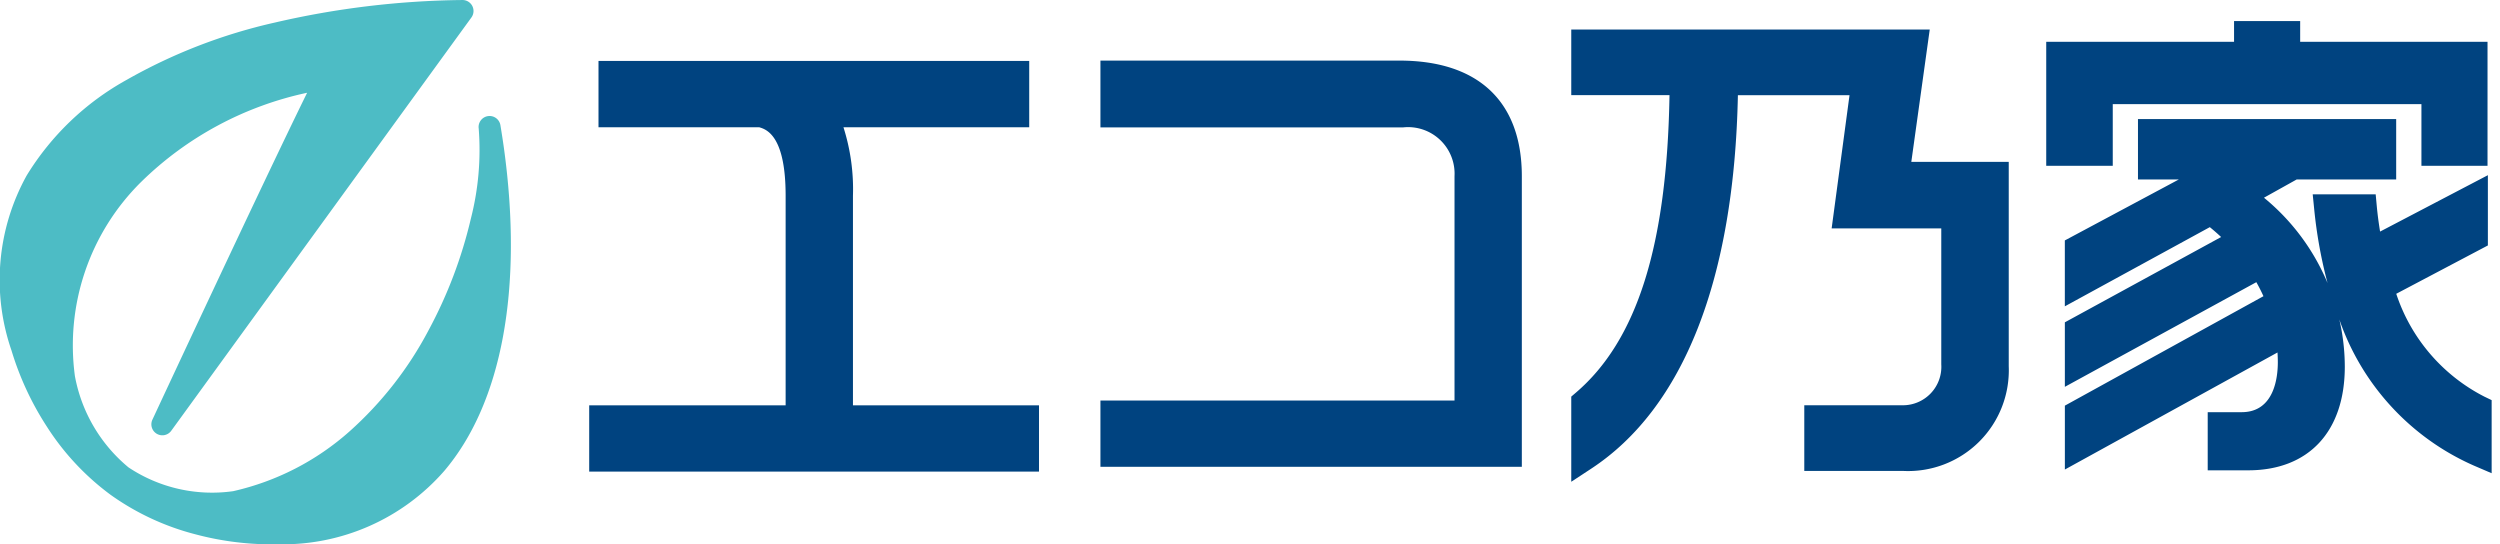
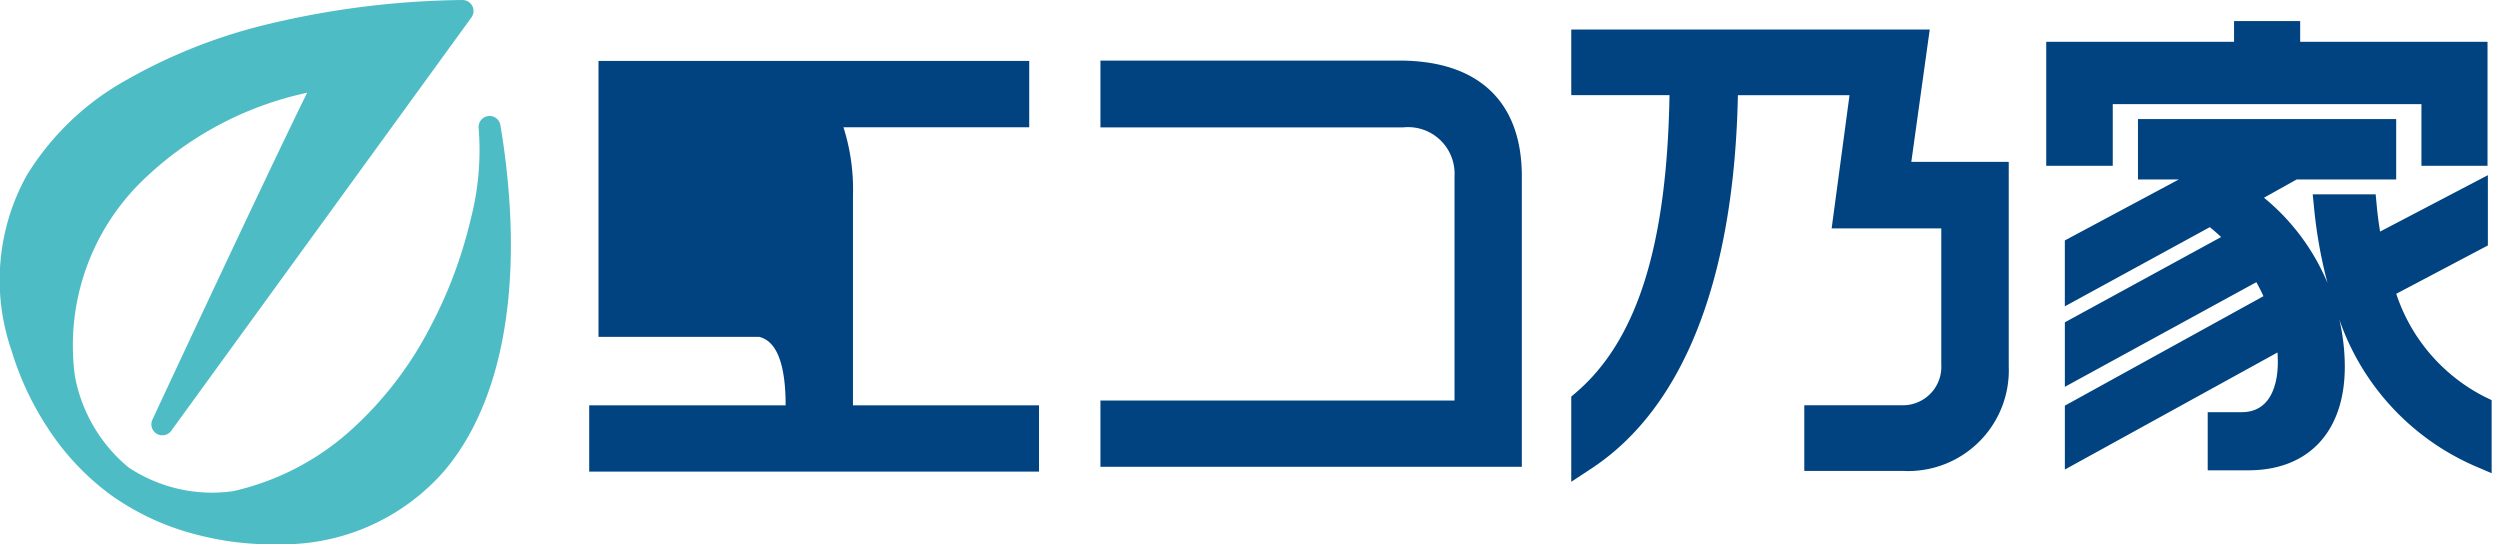
<svg xmlns="http://www.w3.org/2000/svg" width="150.5" height="32.775" viewBox="0 0 150.5 32.775">
  <g transform="translate(2881 -5347.011)">
    <g transform="translate(-2845.53 5348.28)">
-       <path d="M59.12,22.607l.27-.231c3.693-3.152,5.493-8.857,5.644-17.917H59.12V.51H80.7L79.591,8.475h5.865V20.78a6.065,6.065,0,0,1-6.381,6.3H73.148V23.128h5.928a2.315,2.315,0,0,0,2.319-2.461V12.48h-6.6L75.871,4.46h-6.72C68.929,15.532,65.88,23.3,60.312,26.951l-1.192.782Zm54.337,4.153a14.933,14.933,0,0,1-8.1-8.8,12.654,12.654,0,0,1,.33,2.844c0,3.907-2.174,6.24-5.814,6.24H97.434v-3.5h2.044c1.966,0,2.177-2.1,2.177-3,0-.2-.007-.395-.02-.594l-12.8,7.047V23.151l11.955-6.589q-.2-.44-.429-.844l-11.527,6.3V18.135L98.242,13q-.329-.309-.681-.595l-8.728,4.767V13.205L95.7,9.533H93.236V5.9H108.78V9.533h-5.986l-1.973,1.1a13.2,13.2,0,0,1,3.827,5.139,28.147,28.147,0,0,1-.808-4.494l-.085-.847h3.791l.065.7c.046.5.113,1.006.2,1.541L114.3,9.277v4.23l-5.516,2.91a10.733,10.733,0,0,0,5.307,6.192l.436.21v4.4ZM0,27.121V23.13H11.825V10.513c0-3.521-1.088-3.982-1.588-4.12H.56V2.4H26.489V6.392H15.306a12.3,12.3,0,0,1,.572,4.12V23.13h11.2v3.991Zm30.776-.289V22.841H52.092V9.338A2.8,2.8,0,0,0,49,6.4H30.776V2.379H48.781c4.748,0,7.363,2.471,7.363,6.96V26.832ZM110.3,8.711V5H91.718V8.711H87.713V1.247H99.02V0H103V1.247h11.279V8.711Z" fill="#004380" stroke="rgba(0,0,0,0)" stroke-miterlimit="10" stroke-width="1" />
-       <path d="M563.514,70.477l-11.037,6.03v2.888l12.171-6.707A13.559,13.559,0,0,0,563.514,70.477Z" transform="translate(-462.875 -55.788)" fill="none" />
+       <path d="M59.12,22.607l.27-.231c3.693-3.152,5.493-8.857,5.644-17.917H59.12V.51H80.7L79.591,8.475h5.865V20.78a6.065,6.065,0,0,1-6.381,6.3H73.148V23.128h5.928a2.315,2.315,0,0,0,2.319-2.461V12.48h-6.6L75.871,4.46h-6.72C68.929,15.532,65.88,23.3,60.312,26.951l-1.192.782Zm54.337,4.153a14.933,14.933,0,0,1-8.1-8.8,12.654,12.654,0,0,1,.33,2.844c0,3.907-2.174,6.24-5.814,6.24H97.434v-3.5h2.044c1.966,0,2.177-2.1,2.177-3,0-.2-.007-.395-.02-.594l-12.8,7.047V23.151l11.955-6.589q-.2-.44-.429-.844l-11.527,6.3V18.135L98.242,13q-.329-.309-.681-.595l-8.728,4.767V13.205L95.7,9.533H93.236V5.9H108.78V9.533h-5.986l-1.973,1.1a13.2,13.2,0,0,1,3.827,5.139,28.147,28.147,0,0,1-.808-4.494l-.085-.847h3.791l.065.7c.046.5.113,1.006.2,1.541L114.3,9.277v4.23l-5.516,2.91a10.733,10.733,0,0,0,5.307,6.192l.436.21v4.4ZM0,27.121V23.13H11.825c0-3.521-1.088-3.982-1.588-4.12H.56V2.4H26.489V6.392H15.306a12.3,12.3,0,0,1,.572,4.12V23.13h11.2v3.991Zm30.776-.289V22.841H52.092V9.338A2.8,2.8,0,0,0,49,6.4H30.776V2.379H48.781c4.748,0,7.363,2.471,7.363,6.96V26.832ZM110.3,8.711V5H91.718V8.711H87.713V1.247H99.02V0H103V1.247h11.279V8.711Z" fill="#004380" stroke="rgba(0,0,0,0)" stroke-miterlimit="10" stroke-width="1" />
      <path d="M560.51,56.33l-8.034,4.387v2.72l9.9-5.407A13.324,13.324,0,0,0,560.51,56.33Z" transform="translate(-462.875 -44.846)" fill="none" />
    </g>
    <path d="M30.335,8.908c-.062-.447-.132-.9-.208-1.358a.661.661,0,0,0-1.309.187,16.666,16.666,0,0,1-.47,5.416A27.225,27.225,0,0,1,25.8,19.88a21.727,21.727,0,0,1-4.751,6.082,15.776,15.776,0,0,1-7.013,3.606,9.077,9.077,0,0,1-6.3-1.432,9.322,9.322,0,0,1-3.227-5.5A13.827,13.827,0,0,1,8.489,10.959a20.333,20.333,0,0,1,10-5.376c-2.679,5.442-9.24,19.522-9.312,19.676a.661.661,0,0,0,1.135.668L26.335,3.865,28.38,1.05A.662.662,0,0,0,27.835,0,52.242,52.242,0,0,0,16.529,1.361,32.459,32.459,0,0,0,7.636,4.8a16.312,16.312,0,0,0-6.029,5.762A12.985,12.985,0,0,0,.693,21.1a17.876,17.876,0,0,0,2.112,4.556,15.4,15.4,0,0,0,3.846,4.125,15.388,15.388,0,0,0,5.111,2.383,17.876,17.876,0,0,0,4.985.6,12.909,12.909,0,0,0,9.991-4.408C30.226,24.255,31.5,17.346,30.335,8.908Z" transform="translate(-2881 5347.012)" fill="#4dbcc5" />
  </g>
</svg>